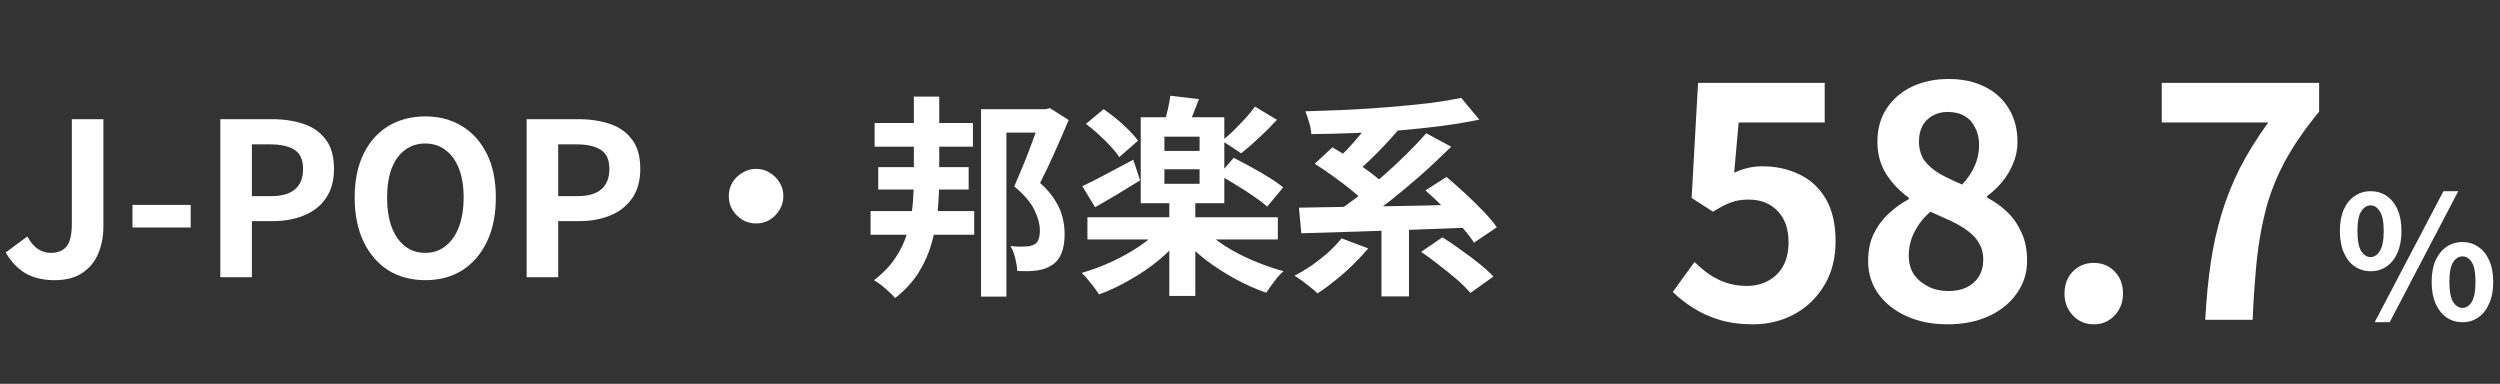
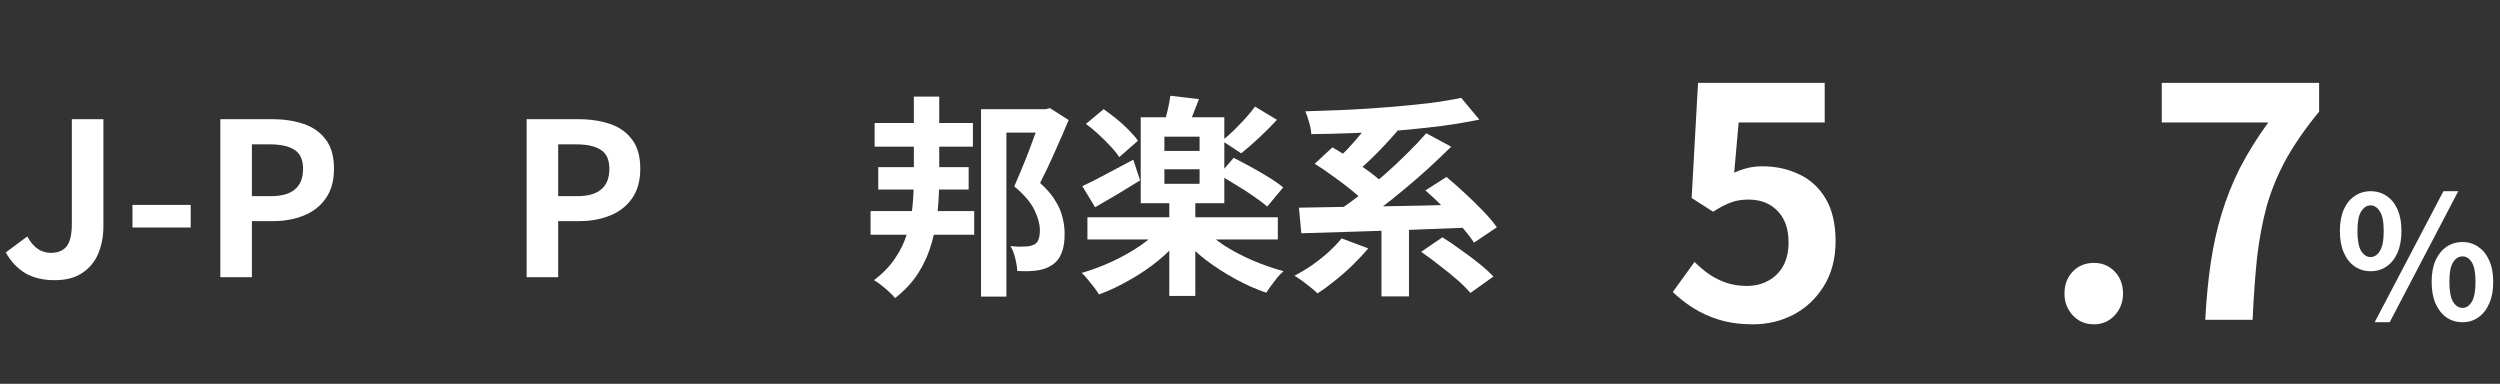
<svg xmlns="http://www.w3.org/2000/svg" width="469" height="72" viewBox="0 0 469 72" fill="none">
  <rect x="0" y="0" width="469" height="72" fill="#333333" stroke="none" />
  <path d="M251.684 44.72L256.684 46.6C255.83 47.614 254.857 48.654 253.764 49.72C252.697 50.76 251.59 51.734 250.444 52.64C249.297 53.574 248.204 54.374 247.164 55.04C246.844 54.72 246.417 54.347 245.884 53.92C245.377 53.52 244.844 53.107 244.284 52.68C243.724 52.28 243.244 51.96 242.844 51.72C243.937 51.16 245.03 50.507 246.124 49.76C247.217 48.987 248.244 48.174 249.204 47.32C250.164 46.44 250.99 45.574 251.684 44.72ZM266.604 47.24L270.604 44.52C271.67 45.187 272.804 45.96 274.004 46.84C275.23 47.694 276.39 48.56 277.484 49.44C278.577 50.32 279.47 51.134 280.164 51.88L275.844 54.96C275.23 54.214 274.404 53.387 273.364 52.48C272.324 51.574 271.204 50.667 270.004 49.76C268.83 48.827 267.697 47.987 266.604 47.24ZM246.644 30.72L249.964 27.64C251.084 28.28 252.257 29.014 253.484 29.84C254.737 30.667 255.937 31.507 257.084 32.36C258.23 33.214 259.15 34.014 259.844 34.76L256.284 38.24C255.644 37.494 254.777 36.68 253.684 35.8C252.59 34.894 251.417 34 250.164 33.12C248.937 32.214 247.764 31.414 246.644 30.72ZM267.404 35.72L271.364 33.2C272.457 34.107 273.604 35.12 274.804 36.24C276.03 37.36 277.177 38.48 278.244 39.6C279.31 40.694 280.164 41.707 280.804 42.64L276.524 45.52C275.937 44.614 275.137 43.587 274.124 42.44C273.11 41.294 272.017 40.134 270.844 38.96C269.67 37.76 268.524 36.68 267.404 35.72ZM259.164 41.12H264.324V55.6H259.164V41.12ZM243.684 38.96C245.71 38.934 247.99 38.894 250.524 38.84C253.084 38.787 255.777 38.747 258.604 38.72C261.457 38.667 264.364 38.614 267.324 38.56C270.284 38.48 273.204 38.4 276.084 38.32L275.844 42.68C272.084 42.84 268.284 42.987 264.444 43.12C260.604 43.254 256.937 43.374 253.444 43.48C249.977 43.587 246.87 43.68 244.124 43.76L243.684 38.96ZM267.564 25L272.244 27.52C270.91 28.827 269.51 30.16 268.044 31.52C266.577 32.854 265.07 34.16 263.524 35.44C262.004 36.72 260.484 37.934 258.964 39.08C257.47 40.2 256.044 41.2 254.684 42.08L250.924 39.64C252.284 38.707 253.71 37.667 255.204 36.52C256.724 35.347 258.217 34.107 259.684 32.8C261.177 31.494 262.59 30.174 263.924 28.84C265.284 27.507 266.497 26.227 267.564 25ZM257.444 22.24L262.164 24.56C261.337 25.52 260.457 26.494 259.524 27.48C258.59 28.467 257.657 29.4 256.724 30.28C255.817 31.134 254.964 31.894 254.164 32.56L250.284 30.4C251.057 29.707 251.884 28.907 252.764 28C253.644 27.067 254.497 26.094 255.324 25.08C256.15 24.067 256.857 23.12 257.444 22.24ZM274.124 18.36L277.524 22.44C275.31 22.894 272.924 23.294 270.364 23.64C267.804 23.96 265.137 24.24 262.364 24.48C259.59 24.694 256.817 24.854 254.044 24.96C251.297 25.067 248.617 25.134 246.004 25.16C245.977 24.547 245.844 23.827 245.604 23C245.364 22.147 245.124 21.44 244.884 20.88C247.47 20.8 250.097 20.707 252.764 20.6C255.457 20.467 258.097 20.294 260.684 20.08C263.27 19.867 265.71 19.627 268.004 19.36C270.297 19.067 272.337 18.734 274.124 18.36Z" fill="white" />
  <path d="M204.002 40.76H239.722V44.92H204.002V40.76ZM219.362 37.56H224.242V55.52H219.362V37.56ZM217.882 42.6L221.802 44.28C220.602 45.853 219.149 47.347 217.442 48.76C215.762 50.147 213.949 51.387 212.002 52.48C210.082 53.6 208.135 54.52 206.162 55.24C205.922 54.813 205.602 54.347 205.202 53.84C204.829 53.36 204.442 52.88 204.042 52.4C203.669 51.92 203.295 51.52 202.922 51.2C204.869 50.64 206.789 49.92 208.682 49.04C210.575 48.16 212.322 47.173 213.922 46.08C215.549 44.96 216.869 43.8 217.882 42.6ZM225.682 42.72C226.722 43.867 228.042 44.973 229.642 46.04C231.269 47.08 233.042 48.013 234.962 48.84C236.909 49.667 238.855 50.347 240.802 50.88C240.429 51.173 240.042 51.56 239.642 52.04C239.242 52.547 238.855 53.053 238.482 53.56C238.109 54.067 237.802 54.52 237.562 54.92C235.615 54.253 233.669 53.387 231.722 52.32C229.775 51.253 227.935 50.067 226.202 48.76C224.495 47.427 223.002 46.027 221.722 44.56L225.682 42.72ZM218.442 31.76V34.48H225.042V31.76H218.442ZM218.442 25.64V28.32H225.042V25.64H218.442ZM214.002 22H229.682V38.12H214.002V22ZM219.562 17.96L224.922 18.6C224.522 19.667 224.122 20.693 223.722 21.68C223.322 22.64 222.949 23.467 222.602 24.16L218.362 23.4C218.575 22.6 218.802 21.707 219.042 20.72C219.282 19.707 219.455 18.787 219.562 17.96ZM203.722 23.24L207.042 20.48C207.842 21.04 208.655 21.653 209.482 22.32C210.309 22.987 211.069 23.68 211.762 24.4C212.482 25.12 213.055 25.787 213.482 26.4L209.962 29.48C209.589 28.867 209.055 28.2 208.362 27.48C207.695 26.733 206.949 25.987 206.122 25.24C205.322 24.493 204.522 23.827 203.722 23.24ZM228.682 32.8L231.442 29.6C232.429 30.107 233.509 30.68 234.682 31.32C235.855 31.96 236.975 32.613 238.042 33.28C239.135 33.947 240.029 34.573 240.722 35.16L237.722 38.76C237.082 38.173 236.242 37.533 235.202 36.84C234.189 36.12 233.095 35.413 231.922 34.72C230.775 34 229.695 33.36 228.682 32.8ZM235.442 20L239.562 22.48C238.495 23.627 237.362 24.76 236.162 25.88C234.962 27 233.855 27.96 232.842 28.76L229.242 26.4C229.935 25.867 230.655 25.24 231.402 24.52C232.149 23.773 232.882 23.013 233.602 22.24C234.322 21.44 234.935 20.693 235.442 20ZM203.042 34.92C204.269 34.36 205.722 33.627 207.402 32.72C209.109 31.813 210.842 30.893 212.602 29.96L213.882 33.84C212.495 34.693 211.055 35.573 209.562 36.48C208.069 37.36 206.695 38.16 205.442 38.88L203.042 34.92Z" fill="white" />
  <path d="M164.08 23.08H182.52V27.52H164.08V23.08ZM163.32 39.6H182.76V44.04H163.32V39.6ZM164.76 31.36H181.72V35.56H164.76V31.36ZM171.44 18.12H176.2V33.24C176.2 35.32 176.107 37.4 175.92 39.48C175.734 41.533 175.36 43.547 174.8 45.52C174.267 47.467 173.454 49.32 172.36 51.08C171.267 52.84 169.787 54.453 167.92 55.92C167.654 55.574 167.28 55.187 166.8 54.76C166.347 54.334 165.867 53.92 165.36 53.52C164.854 53.12 164.387 52.8 163.96 52.56C165.64 51.28 166.974 49.894 167.96 48.4C168.974 46.907 169.72 45.334 170.2 43.68C170.707 42.027 171.04 40.32 171.2 38.56C171.36 36.8 171.44 35.014 171.44 33.2V18.12ZM184.04 20.48H196.32V24.88H188.8V55.64H184.04V20.48ZM195.28 20.48H196.24L196.96 20.28L200.48 22.52C199.68 24.44 198.8 26.467 197.84 28.6C196.907 30.707 196 32.614 195.12 34.32C196.427 35.493 197.4 36.64 198.04 37.76C198.707 38.853 199.147 39.907 199.36 40.92C199.6 41.907 199.72 42.853 199.72 43.76C199.747 45.227 199.56 46.453 199.16 47.44C198.787 48.427 198.187 49.187 197.36 49.72C196.96 49.987 196.507 50.214 196 50.4C195.52 50.56 194.987 50.68 194.4 50.76C193.92 50.813 193.36 50.853 192.72 50.88C192.107 50.88 191.48 50.867 190.84 50.84C190.814 50.2 190.694 49.427 190.48 48.52C190.267 47.614 189.96 46.827 189.56 46.16C190.094 46.214 190.587 46.254 191.04 46.28C191.494 46.28 191.907 46.267 192.28 46.24C192.6 46.24 192.907 46.214 193.2 46.16C193.494 46.08 193.76 45.987 194 45.88C194.427 45.667 194.707 45.334 194.84 44.88C195 44.427 195.08 43.867 195.08 43.2C195.08 42.08 194.747 40.827 194.08 39.44C193.414 38.027 192.147 36.533 190.28 34.96C190.707 34 191.16 32.934 191.64 31.76C192.147 30.56 192.627 29.36 193.08 28.16C193.534 26.96 193.947 25.84 194.32 24.8C194.694 23.733 195.014 22.84 195.28 22.12V20.48Z" fill="white" />
-   <path d="M141.839 31.68C142.799 31.68 143.652 31.92 144.399 32.4C145.172 32.853 145.785 33.466 146.239 34.24C146.719 34.986 146.959 35.84 146.959 36.8C146.959 37.733 146.719 38.586 146.239 39.36C145.785 40.133 145.172 40.76 144.399 41.24C143.652 41.693 142.799 41.92 141.839 41.92C140.905 41.92 140.052 41.693 139.279 41.24C138.505 40.76 137.879 40.133 137.399 39.36C136.945 38.586 136.719 37.733 136.719 36.8C136.719 35.84 136.945 34.986 137.399 34.24C137.879 33.466 138.505 32.853 139.279 32.4C140.052 31.92 140.905 31.68 141.839 31.68Z" fill="white" />
  <path d="M98.797 52V22.36H108.517C110.704 22.36 112.664 22.654 114.397 23.24C116.157 23.827 117.544 24.8 118.557 26.16C119.597 27.494 120.117 29.334 120.117 31.68C120.117 33.92 119.597 35.774 118.557 37.24C117.544 38.68 116.17 39.747 114.437 40.44C112.73 41.134 110.81 41.48 108.677 41.48H104.717V52H98.797ZM104.717 36.8H108.277C110.304 36.8 111.81 36.374 112.797 35.52C113.81 34.667 114.317 33.387 114.317 31.68C114.317 29.974 113.784 28.787 112.717 28.12C111.677 27.427 110.13 27.08 108.077 27.08H104.717V36.8Z" fill="white" />
-   <path d="M79.779 52.56C77.166 52.56 74.859 51.947 72.859 50.72C70.886 49.467 69.339 47.68 68.219 45.36C67.099 43.04 66.539 40.267 66.539 37.04C66.539 33.84 67.099 31.107 68.219 28.84C69.339 26.573 70.886 24.84 72.859 23.64C74.859 22.44 77.166 21.84 79.779 21.84C82.419 21.84 84.726 22.453 86.699 23.68C88.672 24.88 90.219 26.613 91.339 28.88C92.459 31.12 93.019 33.84 93.019 37.04C93.019 40.267 92.459 43.04 91.339 45.36C90.219 47.68 88.672 49.467 86.699 50.72C84.726 51.947 82.419 52.56 79.779 52.56ZM79.779 47.44C81.246 47.44 82.512 47.013 83.579 46.16C84.672 45.306 85.512 44.106 86.099 42.56C86.686 40.986 86.979 39.147 86.979 37.04C86.979 34.933 86.686 33.133 86.099 31.64C85.512 30.12 84.672 28.96 83.579 28.16C82.512 27.333 81.246 26.92 79.779 26.92C78.312 26.92 77.032 27.333 75.939 28.16C74.872 28.96 74.046 30.12 73.459 31.64C72.899 33.133 72.619 34.933 72.619 37.04C72.619 39.147 72.899 40.986 73.459 42.56C74.046 44.106 74.872 45.306 75.939 46.16C77.032 47.013 78.312 47.44 79.779 47.44Z" fill="white" />
  <path d="M41.336 52V22.36H51.056C53.243 22.36 55.203 22.654 56.936 23.24C58.696 23.827 60.083 24.8 61.096 26.16C62.136 27.494 62.656 29.334 62.656 31.68C62.656 33.92 62.136 35.774 61.096 37.24C60.083 38.68 58.709 39.747 56.976 40.44C55.269 41.134 53.349 41.48 51.216 41.48H47.256V52H41.336ZM47.256 36.8H50.816C52.843 36.8 54.349 36.374 55.336 35.52C56.349 34.667 56.856 33.387 56.856 31.68C56.856 29.974 56.323 28.787 55.256 28.12C54.216 27.427 52.669 27.08 50.616 27.08H47.256V36.8Z" fill="white" />
  <path d="M24.852 42.68V38.44H35.772V42.68H24.852Z" fill="white" />
  <path d="M10.238 52.56C8.105 52.56 6.291 52.134 4.798 51.28C3.305 50.4 2.065 49.094 1.078 47.36L5.118 44.36C5.705 45.427 6.371 46.214 7.118 46.72C7.865 47.2 8.665 47.44 9.518 47.44C10.825 47.44 11.812 47.04 12.478 46.24C13.145 45.44 13.478 44.014 13.478 41.96V22.36H19.398V42.44C19.398 44.307 19.078 46.014 18.438 47.56C17.798 49.08 16.798 50.294 15.438 51.2C14.105 52.107 12.371 52.56 10.238 52.56Z" fill="white" />
  <path d="M444.721 50.88C443.612 50.88 442.62 50.581 441.745 49.984C440.87 49.387 440.188 48.523 439.697 47.392C439.206 46.261 438.961 44.907 438.961 43.328C438.961 41.749 439.206 40.405 439.697 39.296C440.188 38.187 440.87 37.344 441.745 36.768C442.62 36.171 443.612 35.872 444.721 35.872C445.873 35.872 446.876 36.171 447.729 36.768C448.604 37.344 449.286 38.187 449.777 39.296C450.268 40.405 450.513 41.749 450.513 43.328C450.513 44.907 450.268 46.261 449.777 47.392C449.286 48.523 448.604 49.387 447.729 49.984C446.876 50.581 445.873 50.88 444.721 50.88ZM444.721 48.224C445.404 48.224 445.98 47.851 446.449 47.104C446.94 46.336 447.185 45.077 447.185 43.328C447.185 41.6 446.94 40.373 446.449 39.648C445.98 38.901 445.404 38.528 444.721 38.528C444.038 38.528 443.452 38.901 442.961 39.648C442.492 40.373 442.257 41.6 442.257 43.328C442.257 45.077 442.492 46.336 442.961 47.104C443.452 47.851 444.038 48.224 444.721 48.224ZM445.489 60.448L458.385 35.872H461.169L448.305 60.448H445.489ZM461.969 60.448C460.838 60.448 459.836 60.149 458.961 59.552C458.108 58.955 457.425 58.091 456.913 56.96C456.422 55.829 456.177 54.475 456.177 52.896C456.177 51.296 456.422 49.941 456.913 48.832C457.425 47.723 458.108 46.88 458.961 46.304C459.836 45.707 460.838 45.408 461.969 45.408C463.078 45.408 464.06 45.707 464.913 46.304C465.788 46.88 466.47 47.723 466.961 48.832C467.473 49.941 467.729 51.296 467.729 52.896C467.729 54.475 467.473 55.829 466.961 56.96C466.47 58.091 465.788 58.955 464.913 59.552C464.06 60.149 463.078 60.448 461.969 60.448ZM461.969 57.76C462.652 57.76 463.228 57.387 463.697 56.64C464.166 55.872 464.401 54.624 464.401 52.896C464.401 51.125 464.166 49.888 463.697 49.184C463.228 48.459 462.652 48.096 461.969 48.096C461.265 48.096 460.678 48.459 460.209 49.184C459.74 49.888 459.505 51.125 459.505 52.896C459.505 54.624 459.74 55.872 460.209 56.64C460.678 57.387 461.265 57.76 461.969 57.76Z" fill="white" />
  <path d="M413.707 60C413.907 56.16 414.247 52.62 414.727 49.38C415.207 46.1 415.887 43.02 416.767 40.14C417.647 37.22 418.787 34.36 420.187 31.56C421.627 28.76 423.407 25.9 425.527 22.98H405.547V15.54H435.067V20.94C432.507 24.06 430.427 27.06 428.827 29.94C427.267 32.82 426.067 35.74 425.227 38.7C424.427 41.66 423.827 44.86 423.427 48.3C423.067 51.74 422.787 55.64 422.587 60H413.707Z" fill="white" />
  <path d="M392.817 60.84C391.217 60.84 389.897 60.28 388.857 59.16C387.817 58.04 387.297 56.68 387.297 55.08C387.297 53.4 387.817 52.02 388.857 50.94C389.897 49.86 391.217 49.32 392.817 49.32C394.377 49.32 395.677 49.86 396.717 50.94C397.757 52.02 398.277 53.4 398.277 55.08C398.277 56.68 397.757 58.04 396.717 59.16C395.677 60.28 394.377 60.84 392.817 60.84Z" fill="white" />
-   <path d="M365.341 60.84C362.501 60.84 359.961 60.34 357.721 59.34C355.481 58.34 353.701 56.94 352.381 55.14C351.101 53.34 350.461 51.28 350.461 48.96C350.461 47.04 350.801 45.36 351.481 43.92C352.201 42.44 353.141 41.16 354.301 40.08C355.461 39 356.721 38.1 358.081 37.38V37.08C356.401 35.88 355.001 34.42 353.881 32.7C352.761 30.94 352.201 28.9 352.201 26.58C352.201 24.18 352.781 22.1 353.941 20.34C355.101 18.58 356.681 17.22 358.681 16.26C360.721 15.3 363.021 14.82 365.581 14.82C368.221 14.82 370.501 15.32 372.421 16.32C374.341 17.28 375.821 18.64 376.861 20.4C377.941 22.16 378.481 24.24 378.481 26.64C378.481 28.08 378.201 29.44 377.641 30.72C377.121 32 376.421 33.16 375.541 34.2C374.701 35.2 373.781 36.06 372.781 36.78V37.08C374.181 37.8 375.441 38.7 376.561 39.78C377.681 40.86 378.581 42.16 379.261 43.68C379.941 45.16 380.281 46.92 380.281 48.96C380.281 51.2 379.641 53.22 378.361 55.02C377.121 56.82 375.381 58.24 373.141 59.28C370.901 60.32 368.301 60.84 365.341 60.84ZM368.101 34.62C369.181 33.46 369.981 32.26 370.501 31.02C371.021 29.78 371.281 28.5 371.281 27.18C371.281 25.98 371.041 24.92 370.561 24C370.121 23.04 369.461 22.3 368.581 21.78C367.701 21.26 366.641 21 365.401 21C363.881 21 362.601 21.48 361.561 22.44C360.521 23.4 360.001 24.78 360.001 26.58C360.001 27.94 360.341 29.12 361.021 30.12C361.741 31.08 362.721 31.92 363.961 32.64C365.201 33.32 366.581 33.98 368.101 34.62ZM365.521 54.6C366.801 54.6 367.921 54.38 368.881 53.94C369.881 53.46 370.661 52.78 371.221 51.9C371.781 50.98 372.061 49.9 372.061 48.66C372.061 47.5 371.801 46.5 371.281 45.66C370.801 44.78 370.121 44.02 369.241 43.38C368.361 42.7 367.321 42.08 366.121 41.52C364.921 40.96 363.601 40.36 362.161 39.72C360.961 40.72 359.981 41.94 359.221 43.38C358.461 44.78 358.081 46.32 358.081 48C358.081 49.32 358.401 50.48 359.041 51.48C359.721 52.44 360.621 53.2 361.741 53.76C362.861 54.32 364.121 54.6 365.521 54.6Z" fill="white" />
  <path d="M328.873 60.84C326.513 60.84 324.413 60.56 322.573 60C320.733 59.44 319.093 58.7 317.653 57.78C316.213 56.86 314.933 55.86 313.812 54.78L317.893 49.14C318.733 49.98 319.633 50.74 320.593 51.42C321.593 52.1 322.672 52.64 323.832 53.04C325.032 53.44 326.312 53.64 327.672 53.64C329.193 53.64 330.533 53.32 331.693 52.68C332.893 52.04 333.833 51.12 334.513 49.92C335.193 48.68 335.533 47.2 335.533 45.48C335.533 42.92 334.833 40.94 333.433 39.54C332.073 38.14 330.273 37.44 328.033 37.44C326.753 37.44 325.653 37.62 324.733 37.98C323.812 38.3 322.693 38.88 321.373 39.72L317.352 37.14L318.553 15.54H342.313V22.98H326.172L325.333 32.4C326.213 32 327.073 31.7 327.913 31.5C328.753 31.3 329.673 31.2 330.673 31.2C333.153 31.2 335.433 31.7 337.513 32.7C339.593 33.66 341.253 35.18 342.493 37.26C343.733 39.34 344.353 42 344.353 45.24C344.353 48.52 343.613 51.34 342.133 53.7C340.693 56.02 338.793 57.8 336.433 59.04C334.113 60.24 331.593 60.84 328.873 60.84Z" fill="white" />
</svg>